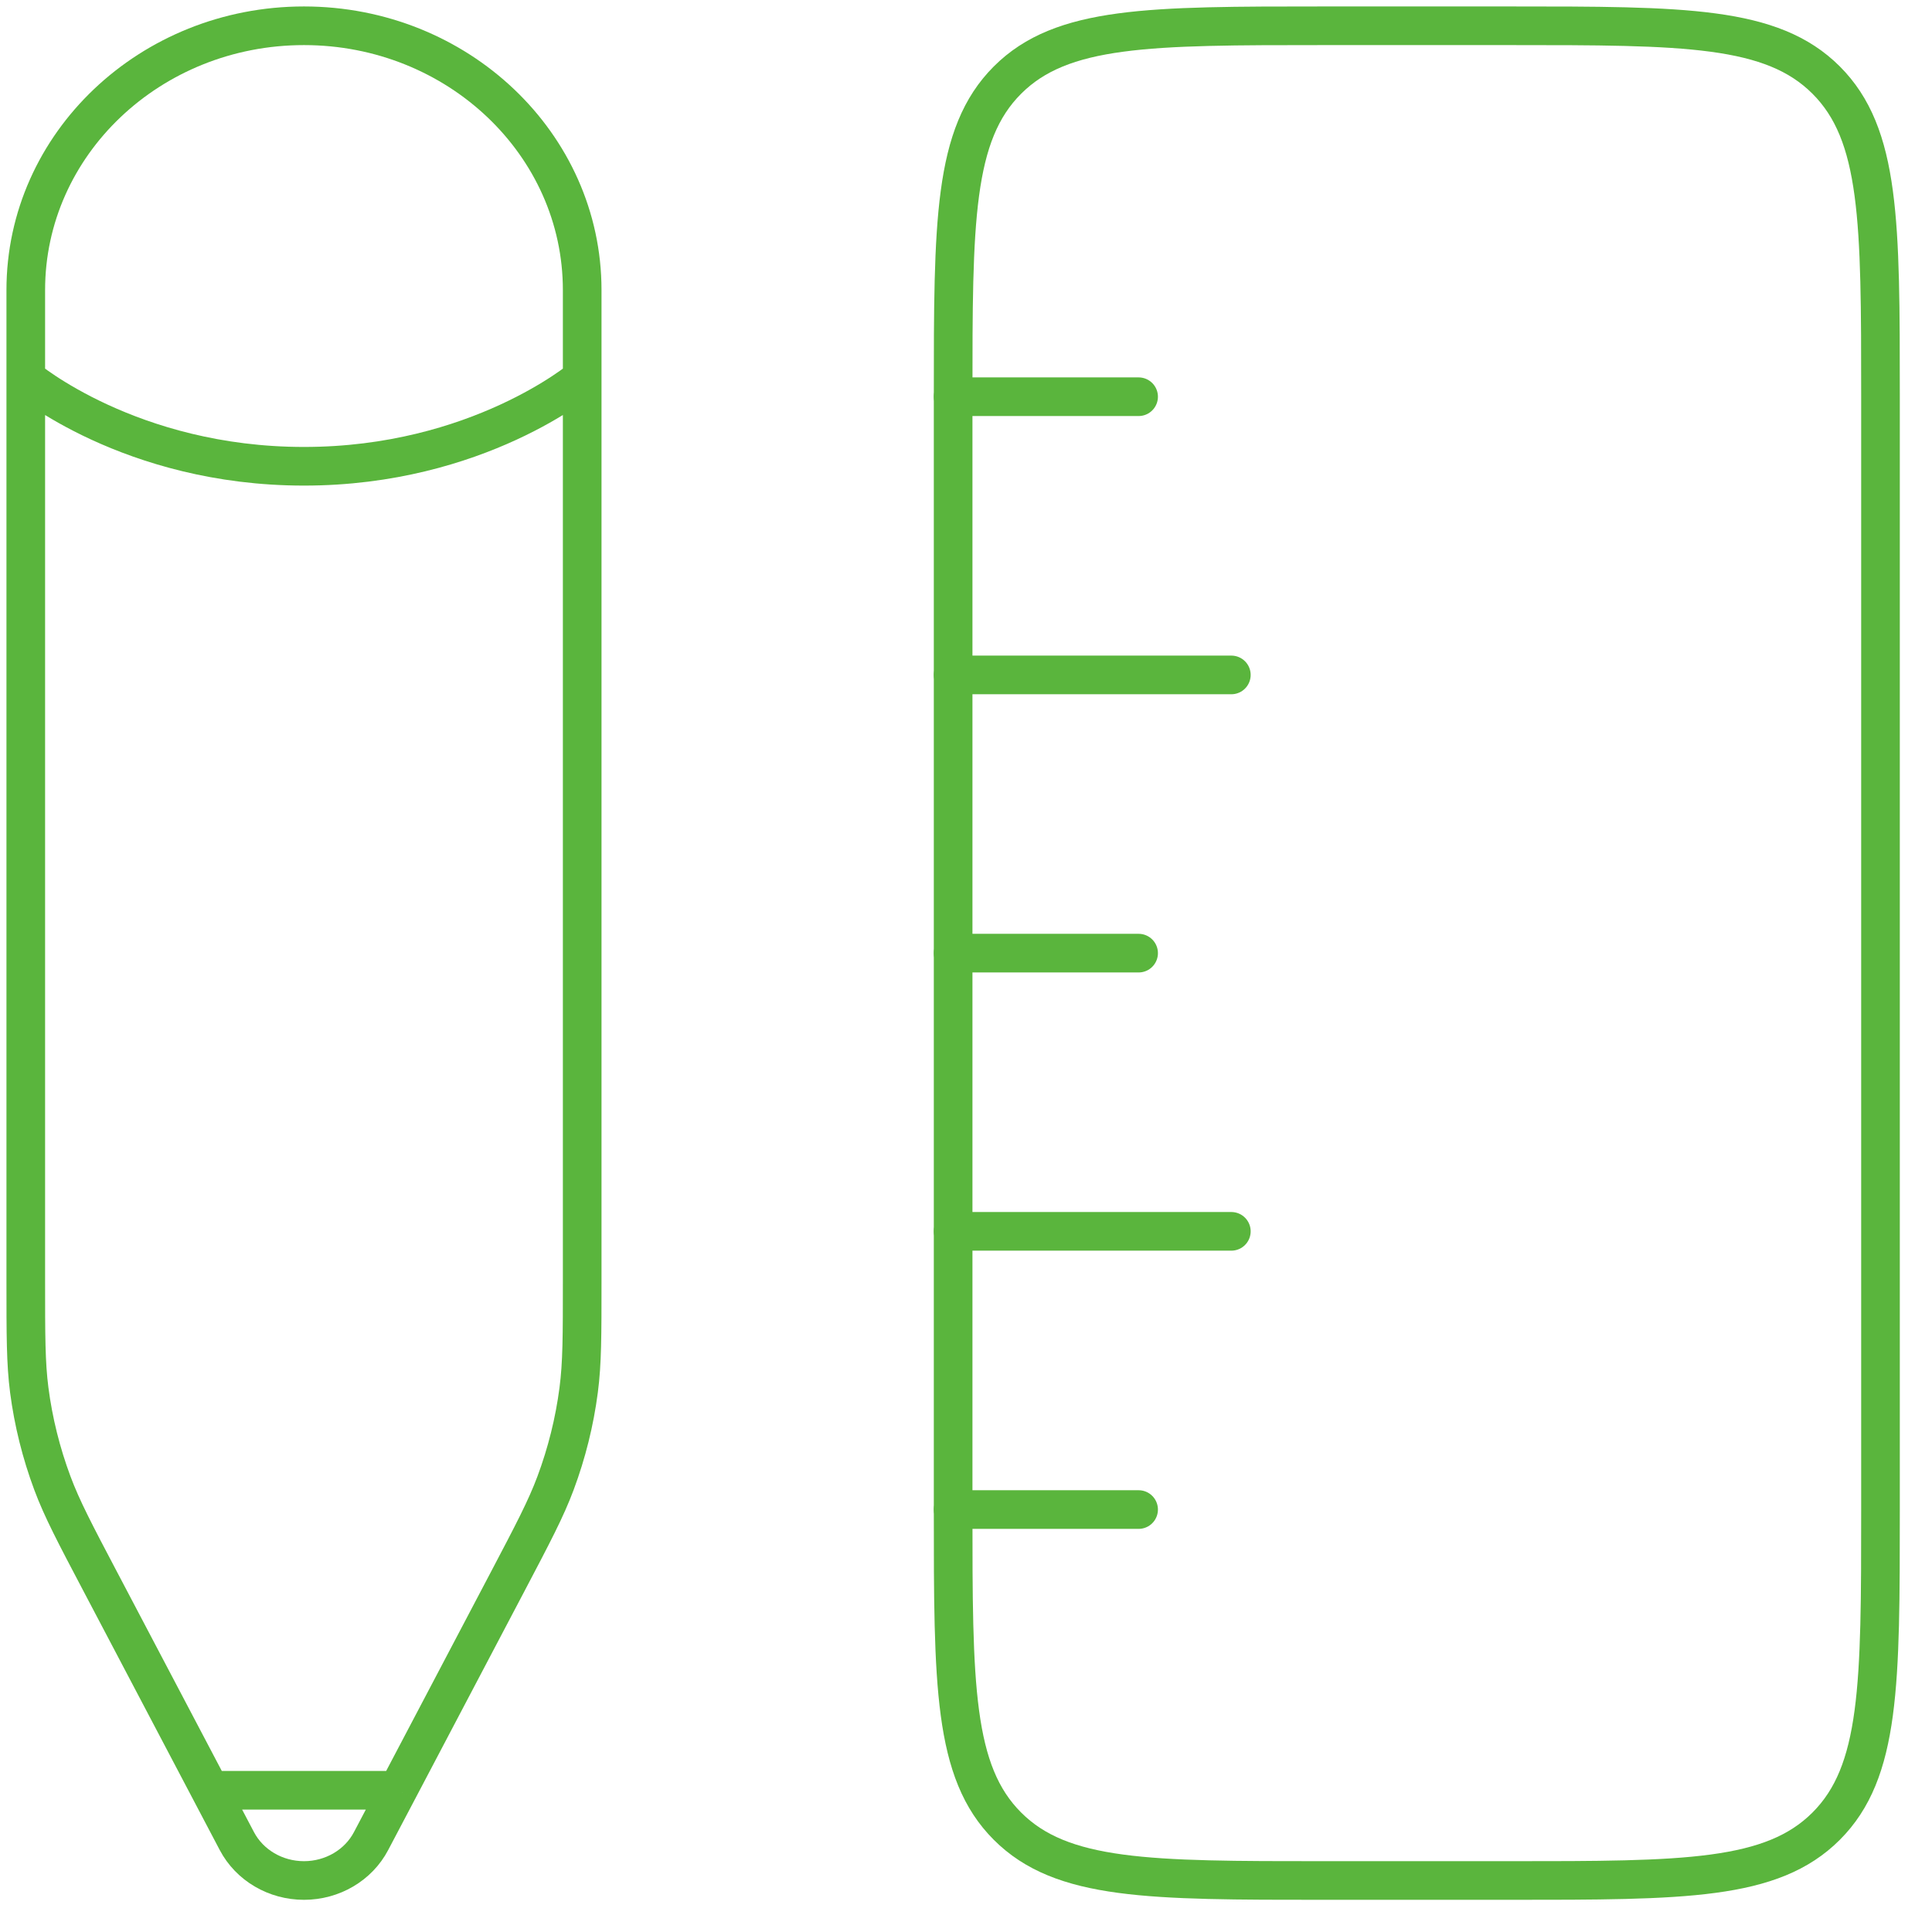
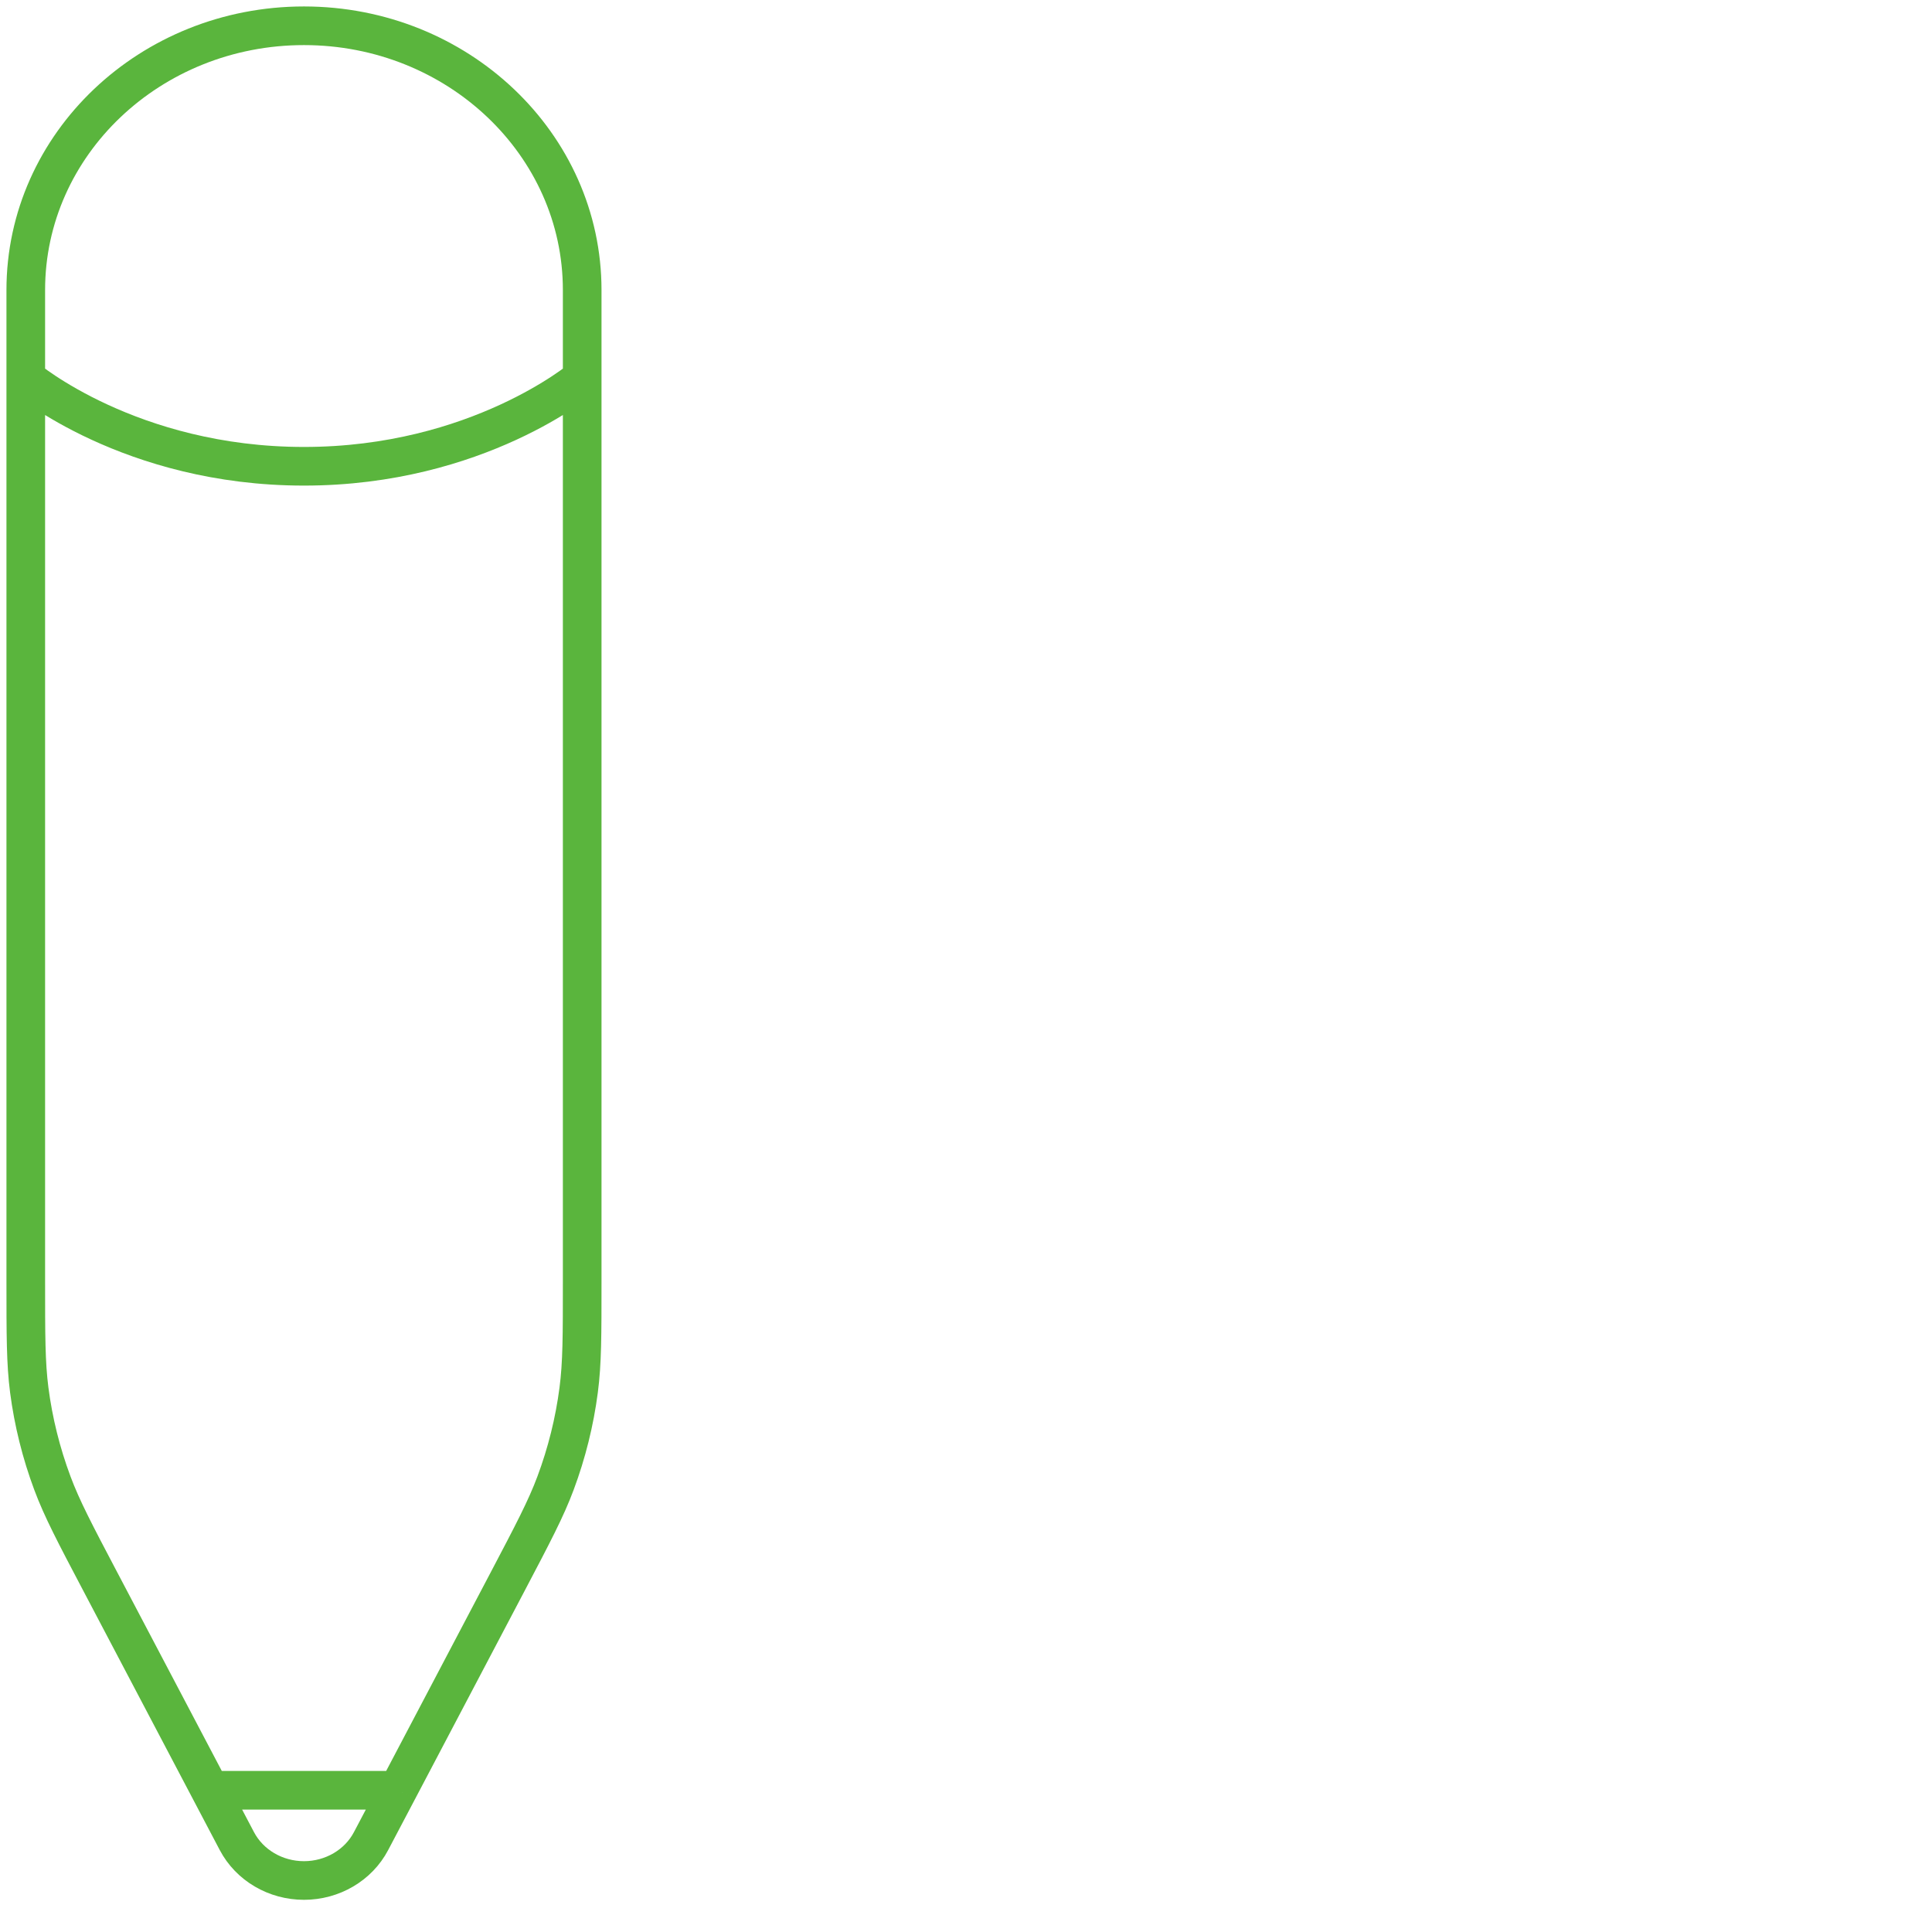
<svg xmlns="http://www.w3.org/2000/svg" width="50" height="50" viewBox="0 0 50 50" fill="none">
-   <path d="M34.267 48.667C29.741 48.667 27.479 48.667 26.073 47.261C24.667 45.855 24.667 43.592 24.667 39.067V10.267C24.667 5.741 24.667 3.479 26.073 2.073C27.479 0.667 29.741 0.667 34.267 0.667H39.067C43.592 0.667 45.855 0.667 47.261 2.073C48.667 3.479 48.667 5.741 48.667 10.267V39.067C48.667 43.592 48.667 45.855 47.261 47.261C45.855 48.667 43.592 48.667 39.067 48.667H34.267Z" stroke="#5AB53D" />
-   <path d="M24.667 24.667H29.467M24.667 10.267H29.467M24.667 39.067H29.467M24.667 31.867H31.867M24.667 17.467H31.867" stroke="#5AB53D" stroke-linecap="round" />
  <path d="M0.667 9.787V7.507C0.667 3.729 3.89 0.667 7.867 0.667C11.843 0.667 15.067 3.729 15.067 7.507V9.787M0.667 9.787C0.667 9.787 3.367 12.067 7.867 12.067C12.367 12.067 15.067 9.787 15.067 9.787M0.667 9.787V33.148C0.667 34.568 0.667 35.277 0.757 35.974C0.864 36.796 1.065 37.604 1.356 38.384C1.603 39.046 1.937 39.681 2.606 40.951L5.438 46.332M15.067 9.787V33.148C15.067 34.568 15.067 35.277 14.976 35.974C14.869 36.796 14.668 37.604 14.377 38.384C14.13 39.046 13.796 39.681 13.128 40.951L10.296 46.332M5.438 46.332L6.13 47.647C6.459 48.272 7.131 48.667 7.867 48.667C8.602 48.667 9.275 48.272 9.603 47.647L10.296 46.332M5.438 46.332H10.296" stroke="#5AB53D" />
</svg>